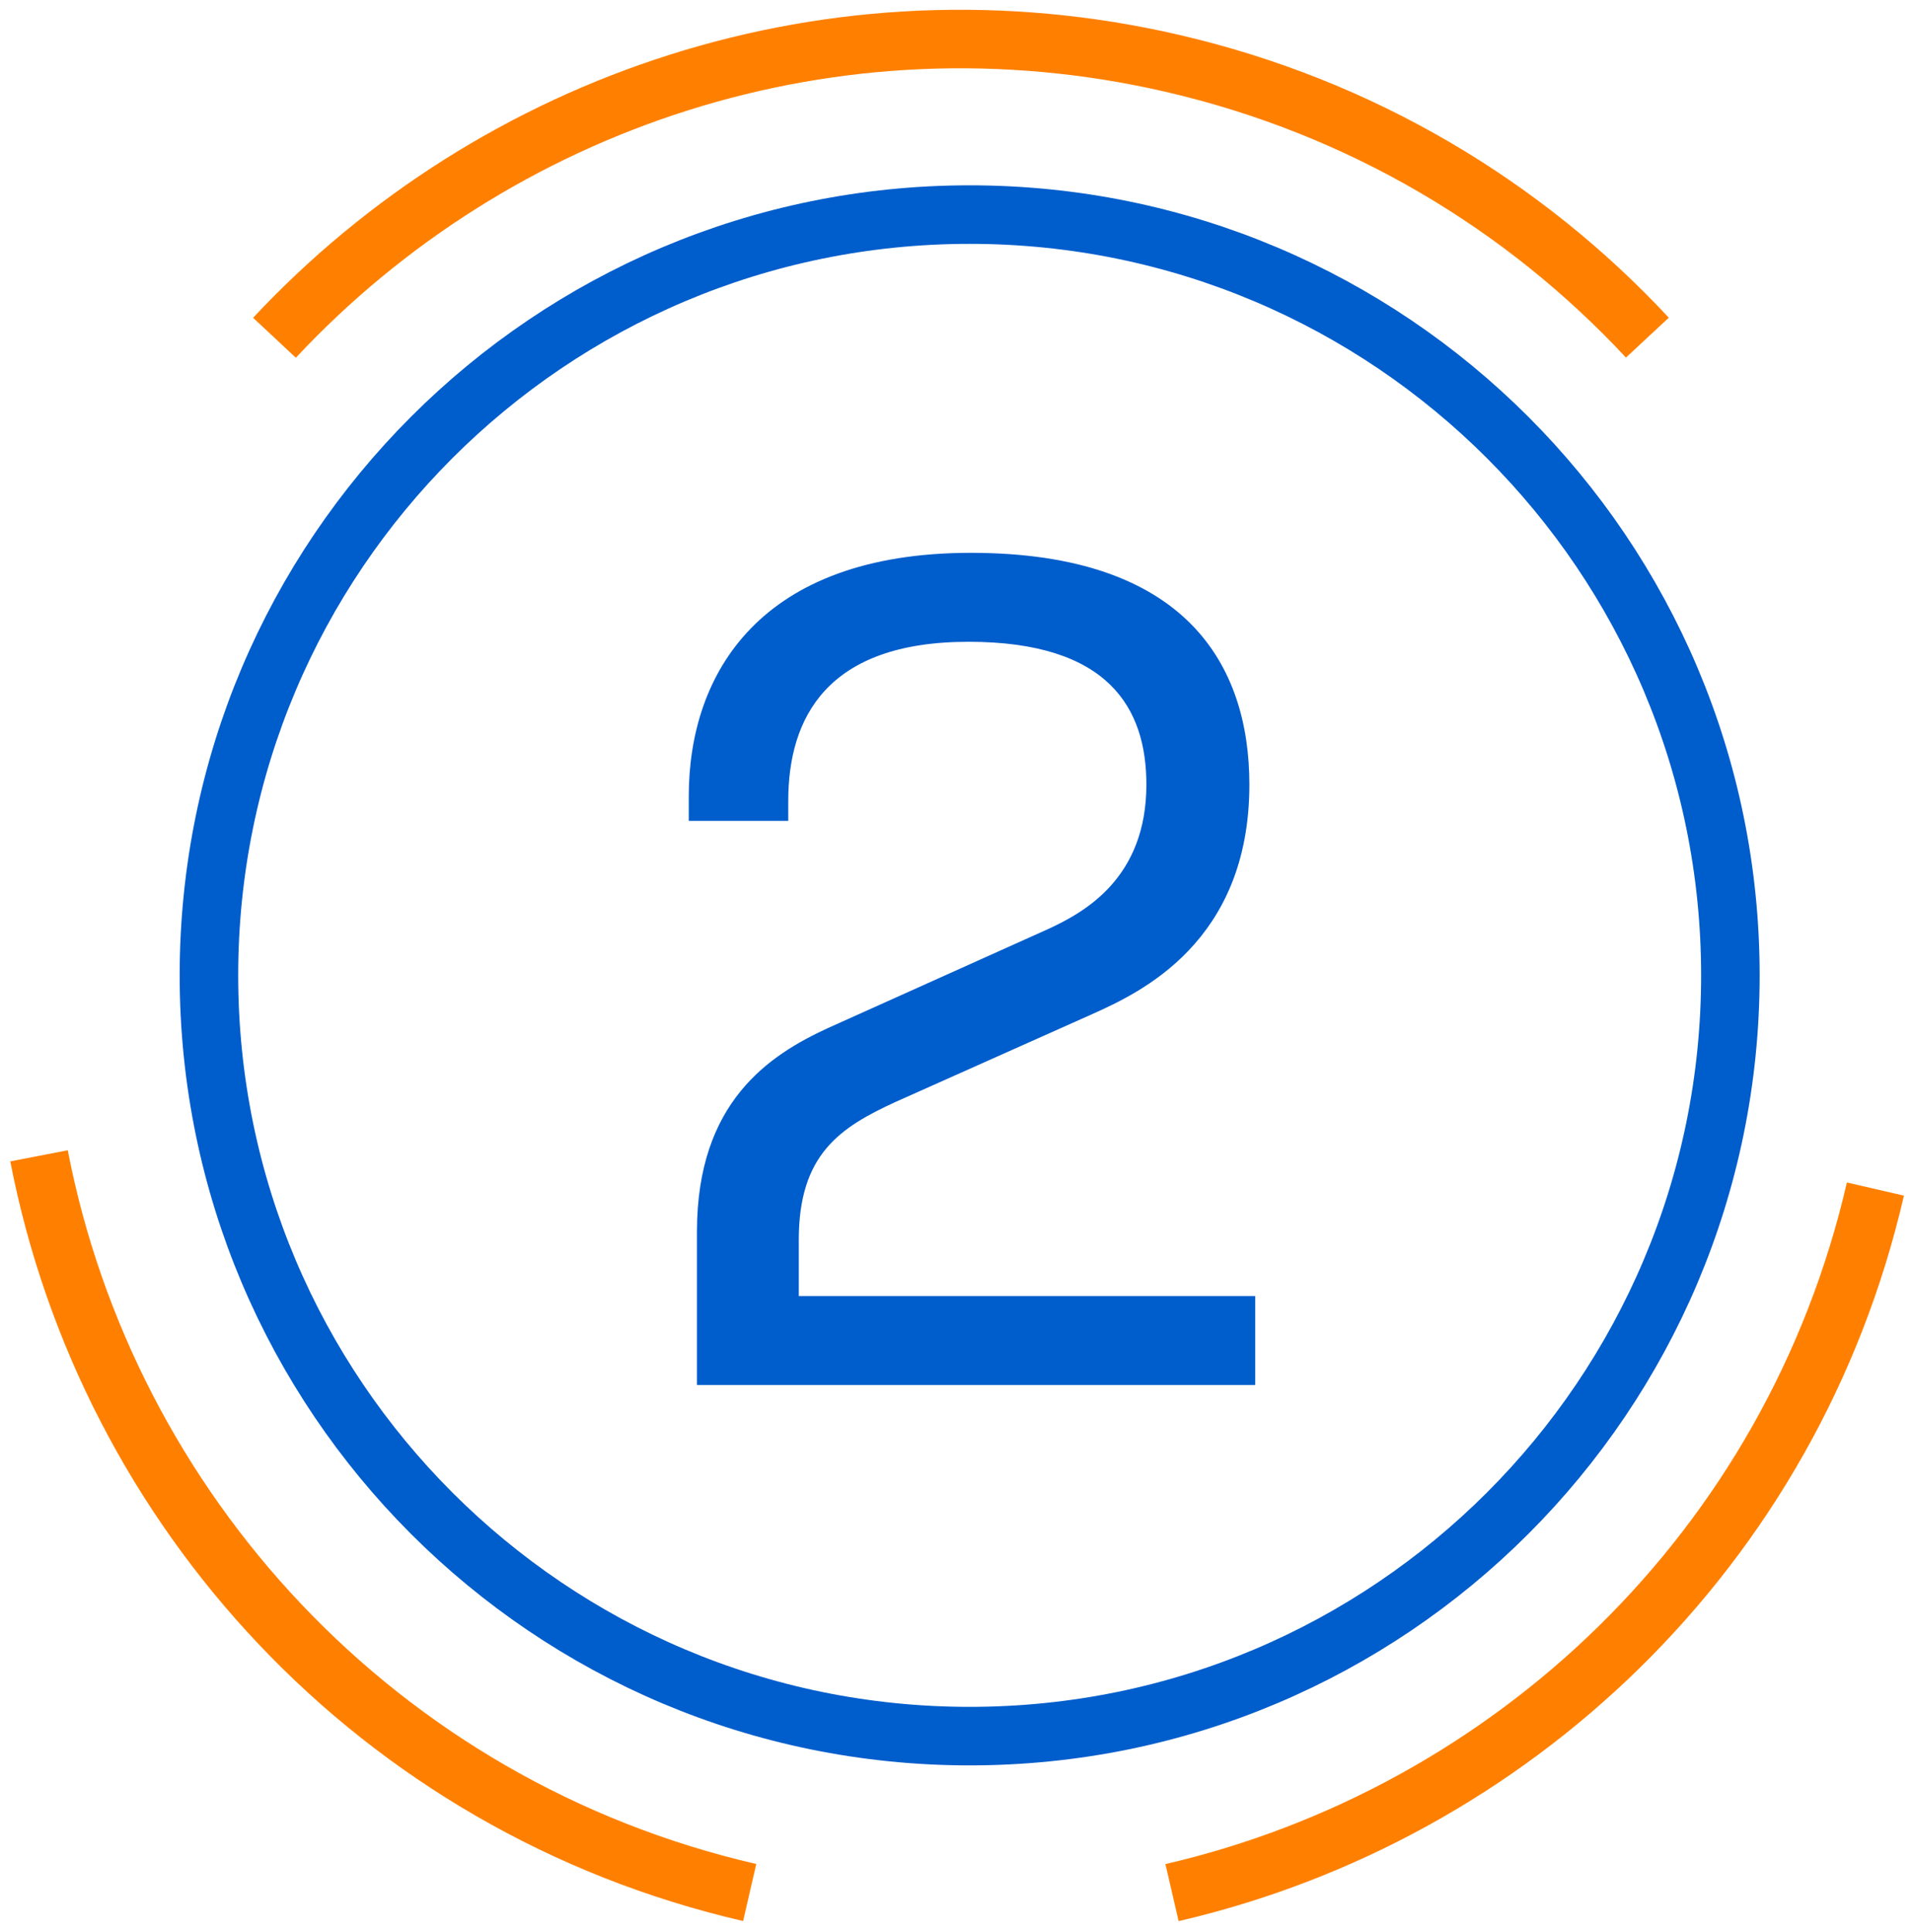
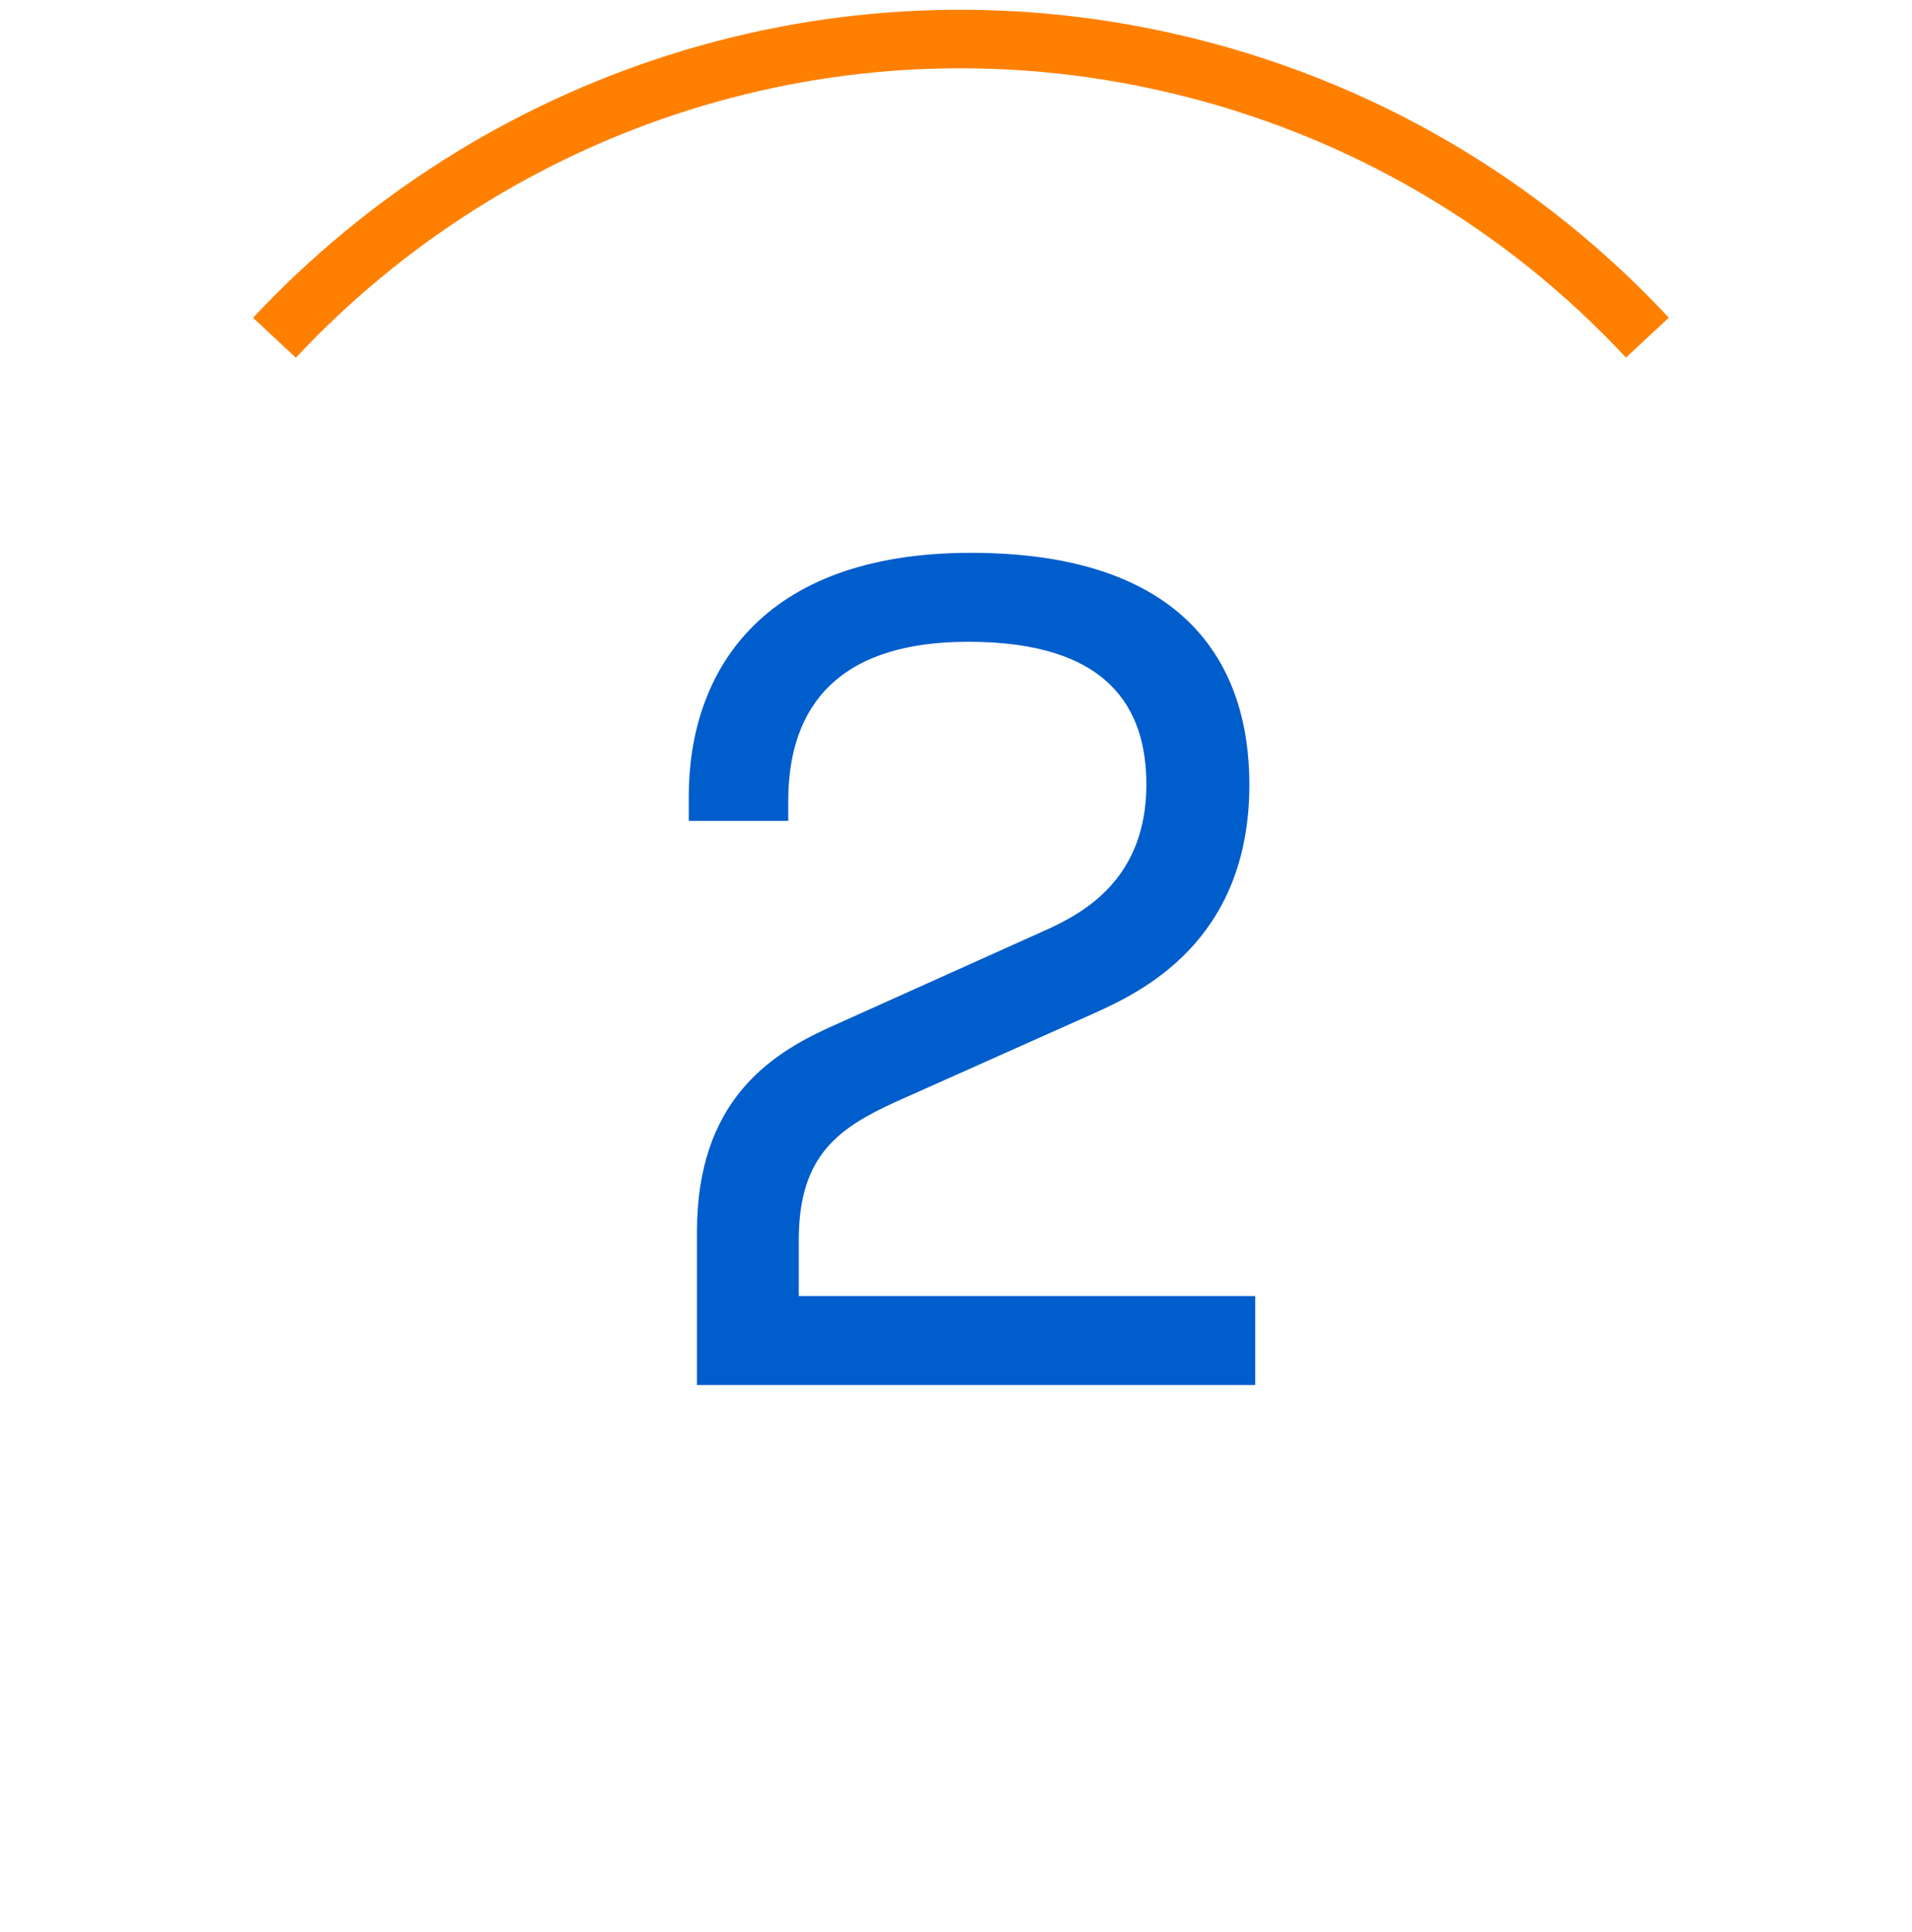
<svg xmlns="http://www.w3.org/2000/svg" width="98" height="99" viewBox="0 0 98 99" fill="none">
-   <path d="M38.426 96.996C19.306 92.581 5.502 77.337 2 59.238" stroke="#FF8000" stroke-width="3" />
-   <path d="M60.072 97C77.416 92.982 91.85 79.458 96.125 60.942" stroke="#FF8000" stroke-width="3" />
  <path d="M84.437 17.305C78.121 10.521 69.782 5.484 60.071 3.242C42.721 -0.762 25.407 5.176 14.068 17.311" stroke="#FF8000" stroke-width="3" />
  <path d="M64.337 70.984V66.425H40.942V63.546C40.942 59.167 43.042 57.787 45.921 56.468L55.999 51.968C58.398 50.889 64.037 48.309 64.037 40.211C64.037 34.093 60.798 28.334 49.76 28.334C38.963 28.334 35.303 34.513 35.303 40.811V42.071H40.402V41.051C40.402 36.792 42.382 32.893 49.64 32.893C56.839 32.893 58.758 36.312 58.758 40.211C58.758 45.01 55.579 46.75 53.779 47.59L42.442 52.688C39.443 54.068 35.723 56.468 35.723 63.126V70.984H64.337Z" fill="#005DCC" />
-   <path d="M49.7 88.98C71.234 88.98 88.691 71.523 88.691 49.989C88.691 28.455 71.234 10.998 49.7 10.998C28.166 10.998 10.709 28.455 10.709 49.989C10.709 71.523 28.166 88.98 49.7 88.98Z" stroke="#005DCC" stroke-width="3" />
</svg>